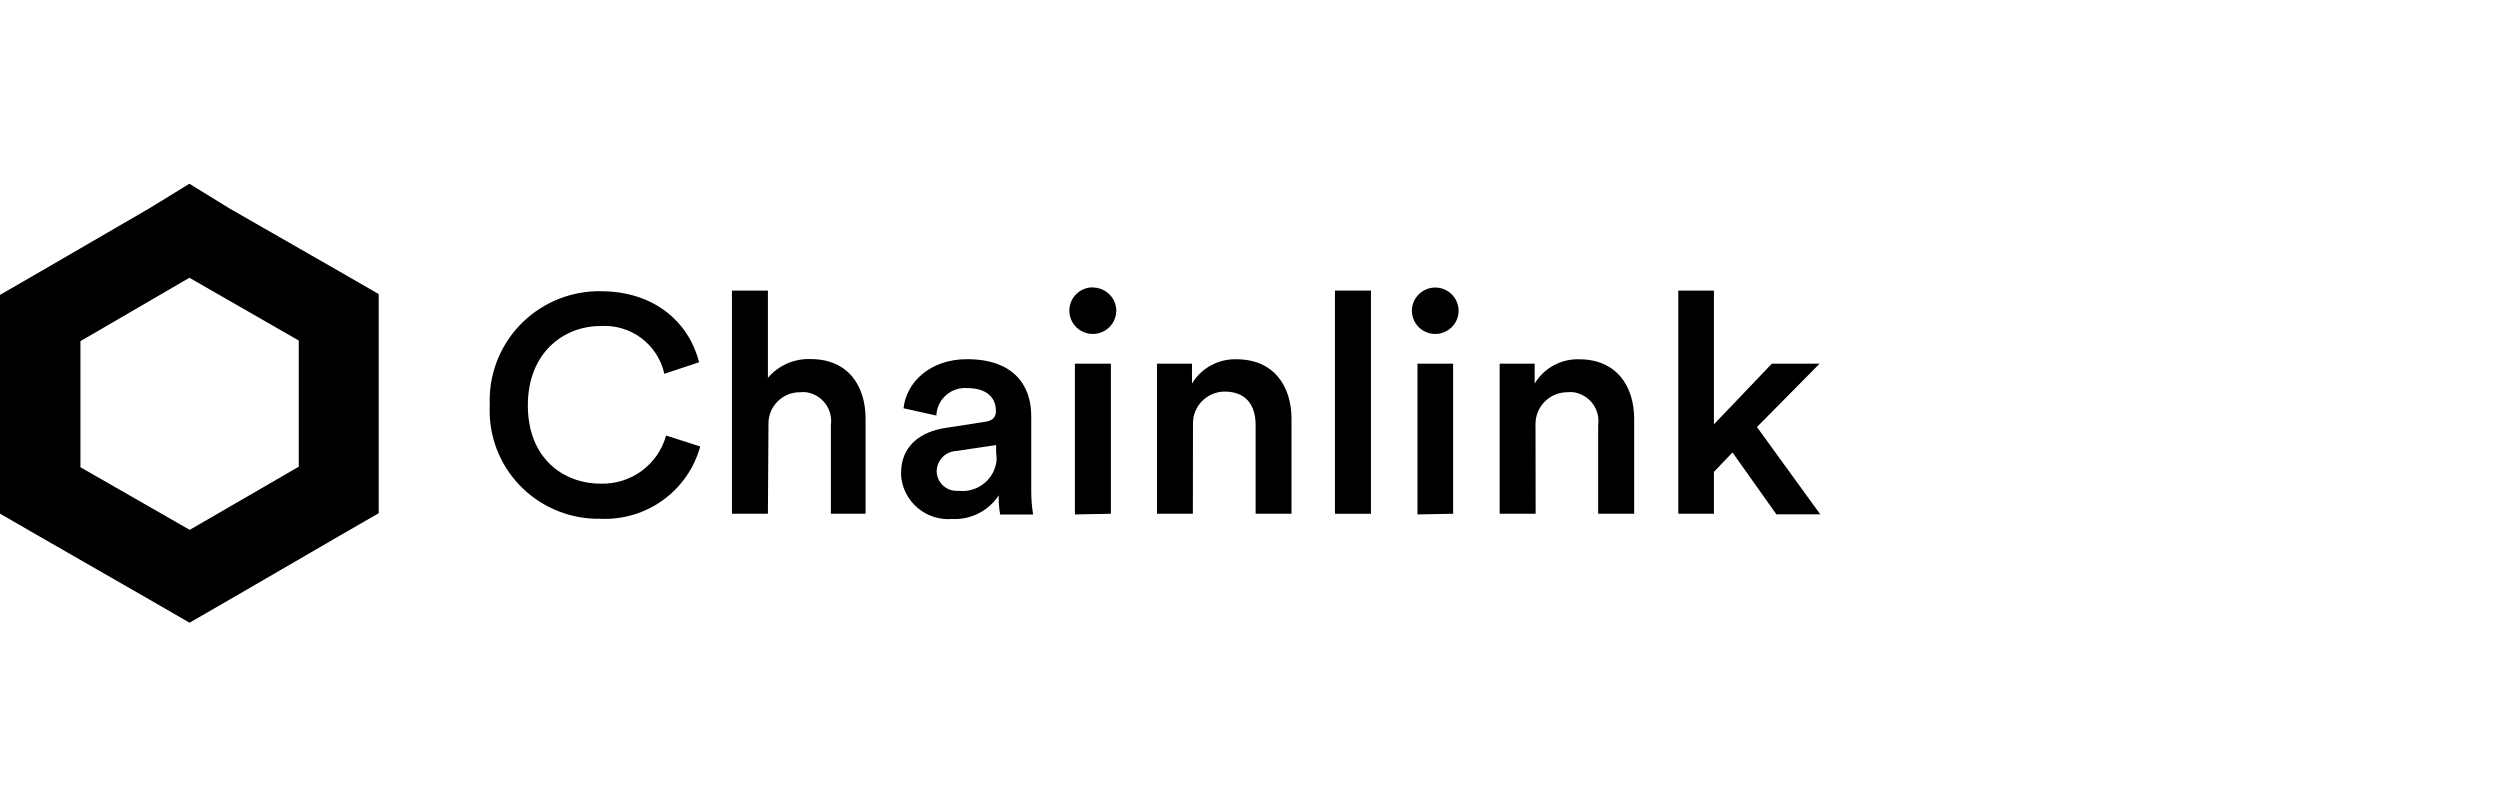
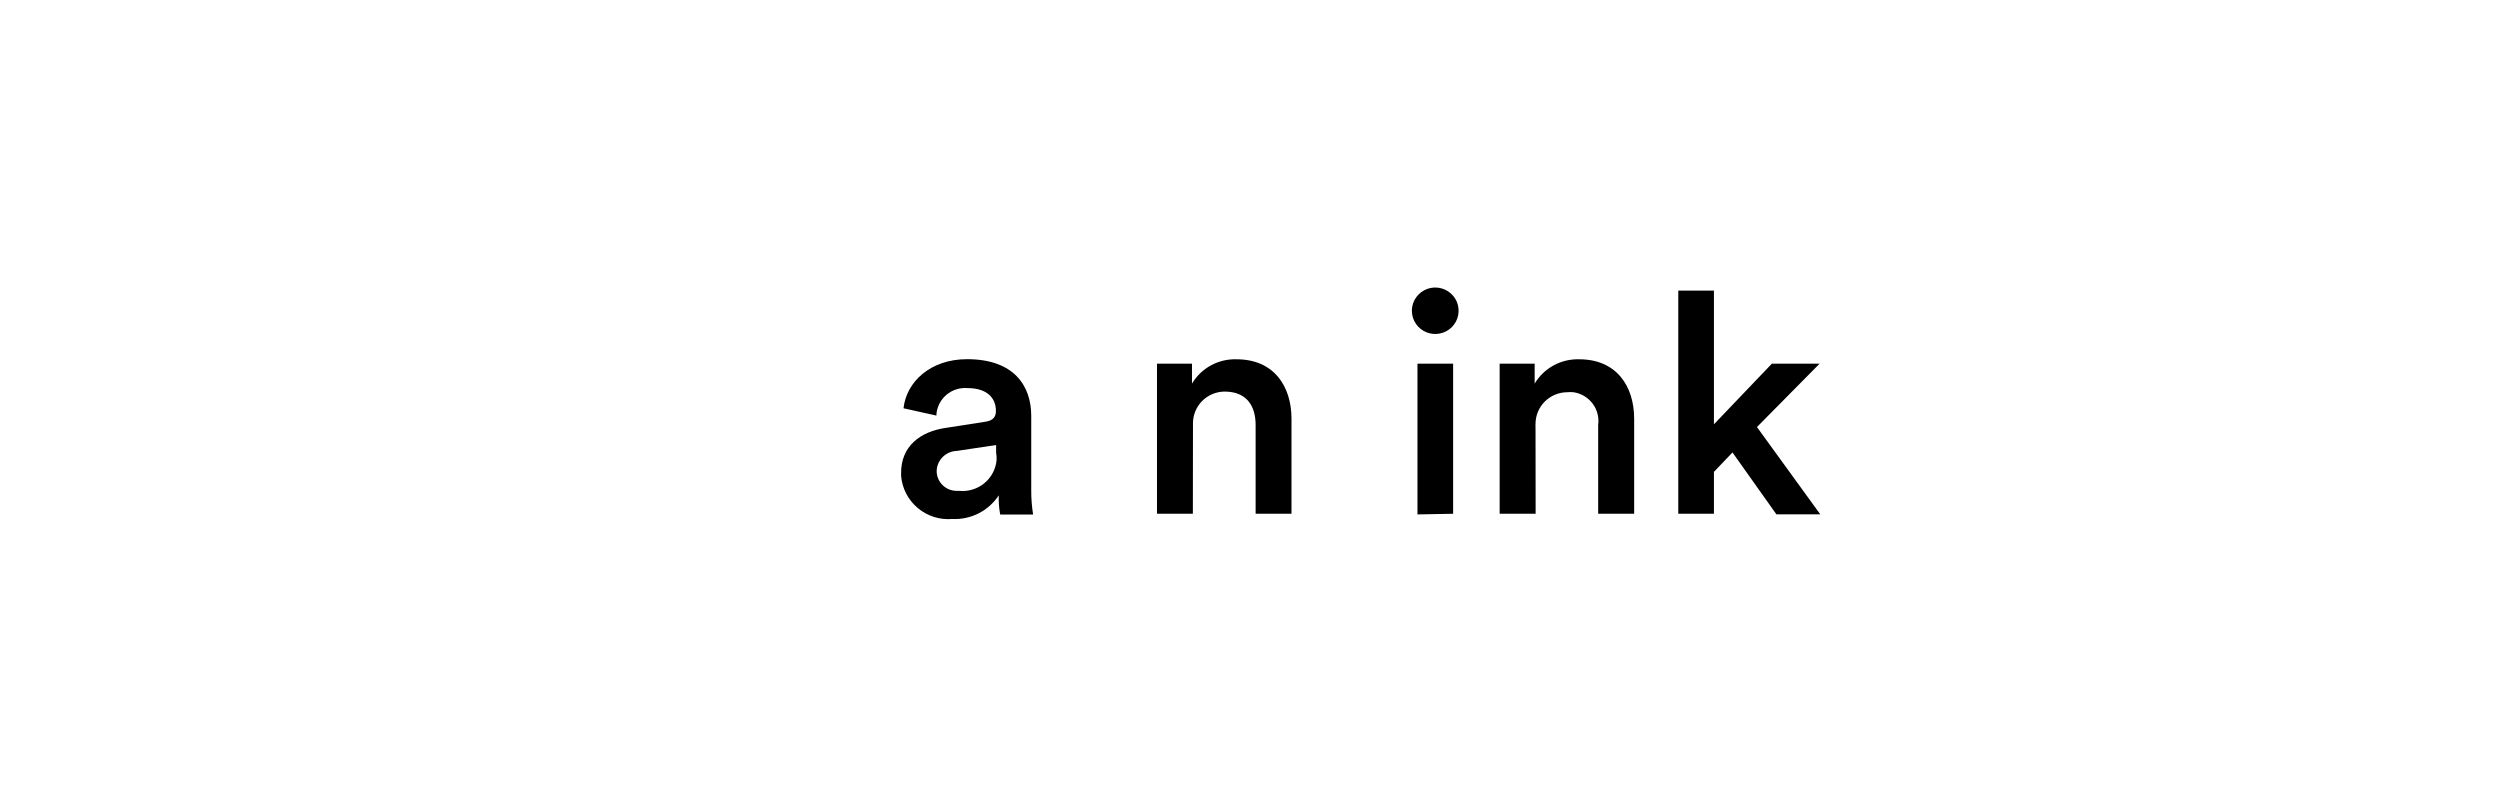
<svg xmlns="http://www.w3.org/2000/svg" width="248" height="80" viewBox="0 0 248 80" fill="none">
-   <path d="M18.788 27.554L29.636 33.781V46.296L18.819 52.562L7.979 46.35V33.842L18.788 27.554ZM18.788 18.227L14.81 20.669L3.978 26.957L0 29.252V50.955L3.978 53.25L14.826 59.477L18.804 61.772L22.782 59.477L33.591 53.204L37.569 50.909V29.176L33.591 26.881L22.751 20.669L18.788 18.227Z" fill="black" />
-   <path d="M48.585 40.144C48.526 38.716 48.753 37.291 49.252 35.951C49.75 34.611 50.511 33.383 51.489 32.337C52.468 31.29 53.645 30.447 54.953 29.855C56.261 29.264 57.674 28.936 59.11 28.89H59.556C65.107 28.89 68.383 32.136 69.352 35.934L65.902 37.081C65.592 35.666 64.78 34.408 63.615 33.538C62.451 32.668 61.01 32.243 59.556 32.342C55.964 32.342 52.362 34.949 52.362 40.209C52.362 45.468 55.877 47.978 59.6 47.978C61.061 48.018 62.493 47.569 63.667 46.704C64.841 45.839 65.689 44.607 66.076 43.206L69.461 44.288C68.877 46.425 67.577 48.301 65.776 49.605C63.976 50.91 61.782 51.565 59.556 51.462C56.697 51.515 53.934 50.436 51.875 48.464C49.816 46.491 48.628 43.787 48.574 40.944C48.563 40.685 48.574 40.414 48.585 40.144Z" fill="black" />
-   <path d="M76.177 50.965H72.607V28.825H76.177V37.482C76.695 36.87 77.347 36.385 78.082 36.062C78.818 35.74 79.618 35.589 80.422 35.62C84.112 35.62 85.864 38.25 85.864 41.529V50.965H82.424V42.156C82.528 41.405 82.33 40.644 81.874 40.037C81.418 39.43 80.74 39.025 79.986 38.91C79.773 38.888 79.558 38.888 79.344 38.91C78.519 38.91 77.727 39.236 77.143 39.816C76.559 40.397 76.231 41.184 76.231 42.005C76.226 42.095 76.226 42.185 76.231 42.275L76.177 50.965Z" fill="black" />
  <path d="M93.875 42.438L97.706 41.843C98.577 41.734 98.795 41.291 98.795 40.76C98.795 39.505 97.946 38.499 95.965 38.499C95.216 38.439 94.475 38.674 93.9 39.154C93.326 39.634 92.964 40.32 92.895 41.063V41.226L89.63 40.501C89.902 37.925 92.253 35.631 95.932 35.631C100.547 35.631 102.299 38.228 102.299 41.258V48.649C102.296 49.45 102.358 50.25 102.484 51.041H99.219C99.101 50.413 99.054 49.774 99.078 49.136C98.582 49.894 97.895 50.51 97.085 50.922C96.275 51.334 95.371 51.528 94.463 51.484C93.222 51.586 91.991 51.194 91.04 50.395C90.089 49.596 89.496 48.454 89.39 47.221C89.39 47.145 89.39 47.069 89.39 47.004C89.336 44.266 91.306 42.795 93.875 42.438ZM98.816 44.829V44.147L94.909 44.732C94.378 44.748 93.875 44.968 93.504 45.345C93.133 45.723 92.922 46.228 92.917 46.755C92.921 47.017 92.978 47.275 93.083 47.514C93.189 47.754 93.341 47.97 93.532 48.15C93.722 48.331 93.947 48.471 94.193 48.564C94.439 48.657 94.7 48.701 94.963 48.692H95.127C95.572 48.739 96.022 48.697 96.452 48.569C96.881 48.442 97.281 48.231 97.627 47.95C97.975 47.668 98.262 47.321 98.474 46.928C98.685 46.536 98.816 46.106 98.86 45.662C98.875 45.383 98.857 45.104 98.805 44.829H98.816Z" fill="black" />
-   <path d="M108.373 28.522C108.68 28.517 108.984 28.573 109.269 28.686C109.554 28.8 109.814 28.968 110.033 29.181C110.253 29.394 110.428 29.648 110.548 29.929C110.669 30.209 110.732 30.511 110.735 30.816C110.735 31.272 110.599 31.719 110.344 32.099C110.09 32.479 109.728 32.776 109.304 32.952C108.881 33.128 108.414 33.176 107.963 33.089C107.512 33.002 107.097 32.785 106.77 32.464C106.443 32.144 106.219 31.734 106.125 31.287C106.032 30.84 106.073 30.375 106.244 29.952C106.416 29.528 106.709 29.164 107.088 28.906C107.467 28.648 107.914 28.506 108.373 28.5V28.522ZM106.631 51.03V36.075H110.201V50.965L106.631 51.03Z" fill="black" />
  <path d="M118.332 50.965H114.773V36.075H118.245V38.055C118.698 37.295 119.348 36.669 120.127 36.245C120.907 35.82 121.787 35.612 122.675 35.642C126.332 35.642 128.117 38.272 128.117 41.55V50.965H124.558V42.156C124.558 40.328 123.72 38.845 121.478 38.845C121.063 38.848 120.653 38.932 120.271 39.092C119.89 39.252 119.543 39.486 119.252 39.779C118.961 40.073 118.731 40.42 118.575 40.802C118.419 41.184 118.34 41.593 118.343 42.005C118.343 42.124 118.343 42.243 118.343 42.362L118.332 50.965Z" fill="black" />
-   <path d="M132.427 50.965V28.825H135.998V50.965H132.427Z" fill="black" />
  <path d="M142.365 28.522C142.824 28.52 143.274 28.653 143.657 28.906C144.04 29.158 144.339 29.518 144.516 29.939C144.692 30.361 144.739 30.825 144.65 31.273C144.561 31.722 144.34 32.133 144.015 32.456C143.69 32.779 143.276 32.999 142.825 33.088C142.375 33.176 141.908 33.13 141.484 32.954C141.06 32.778 140.698 32.481 140.444 32.1C140.19 31.72 140.055 31.273 140.057 30.816C140.063 30.209 140.308 29.629 140.74 29.2C141.171 28.771 141.755 28.527 142.365 28.522ZM140.613 51.03V36.075H144.15V50.965L140.613 51.03Z" fill="black" />
  <path d="M152.335 50.965H148.765V36.075H152.237V38.055C152.691 37.295 153.341 36.671 154.12 36.246C154.9 35.822 155.779 35.613 156.667 35.642C160.324 35.642 162.109 38.272 162.109 41.55V50.965H158.539V42.156C158.642 41.405 158.444 40.644 157.988 40.037C157.532 39.43 156.855 39.025 156.101 38.91C155.884 38.888 155.665 38.888 155.448 38.91C154.617 38.919 153.822 39.253 153.237 39.84C152.652 40.428 152.324 41.221 152.324 42.048C152.313 42.174 152.313 42.301 152.324 42.427L152.335 50.965Z" fill="black" />
  <path d="M174.289 42.362L180.569 51.019H176.216L171.862 44.883L170.022 46.809V50.965H166.485V28.825H170.022V42.091L175.769 36.075H180.504L174.289 42.362Z" fill="black" />
</svg>